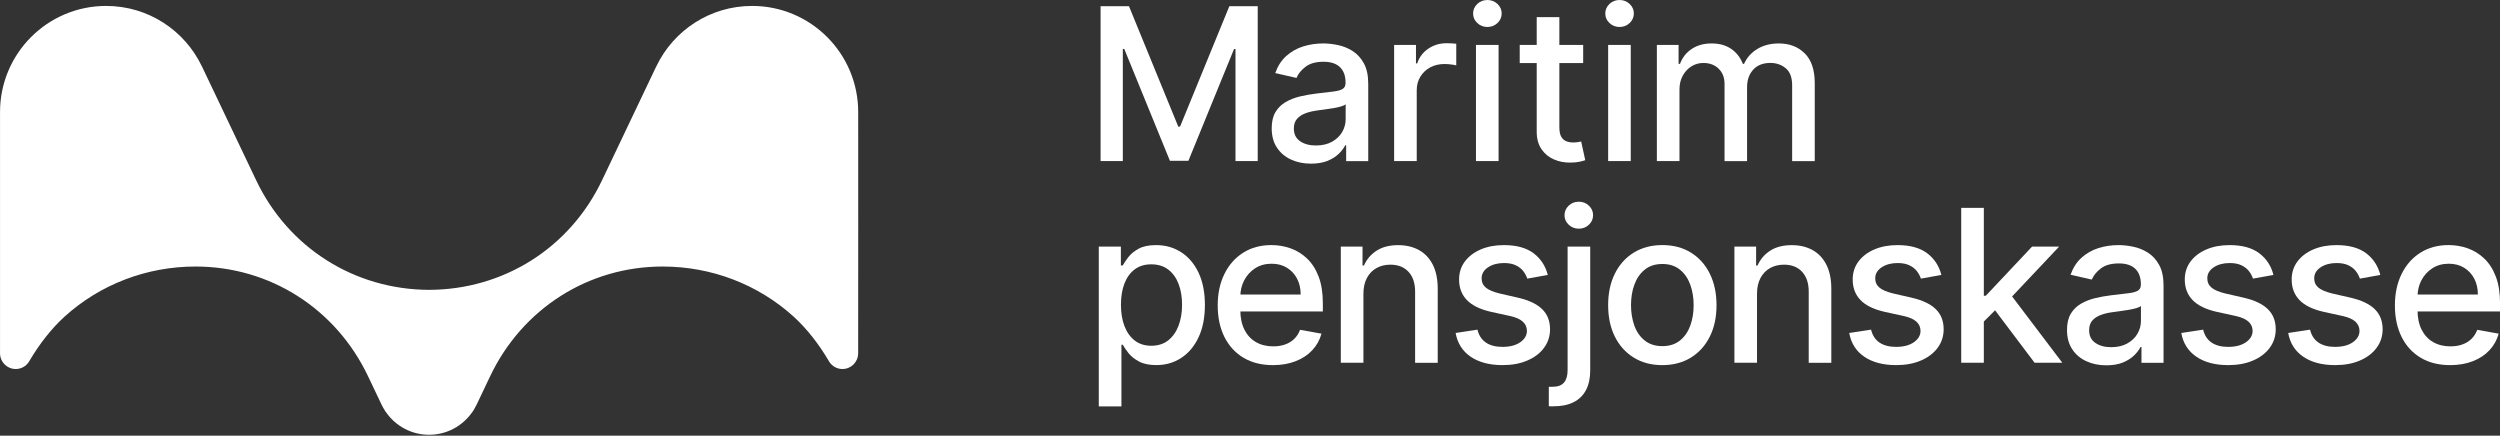
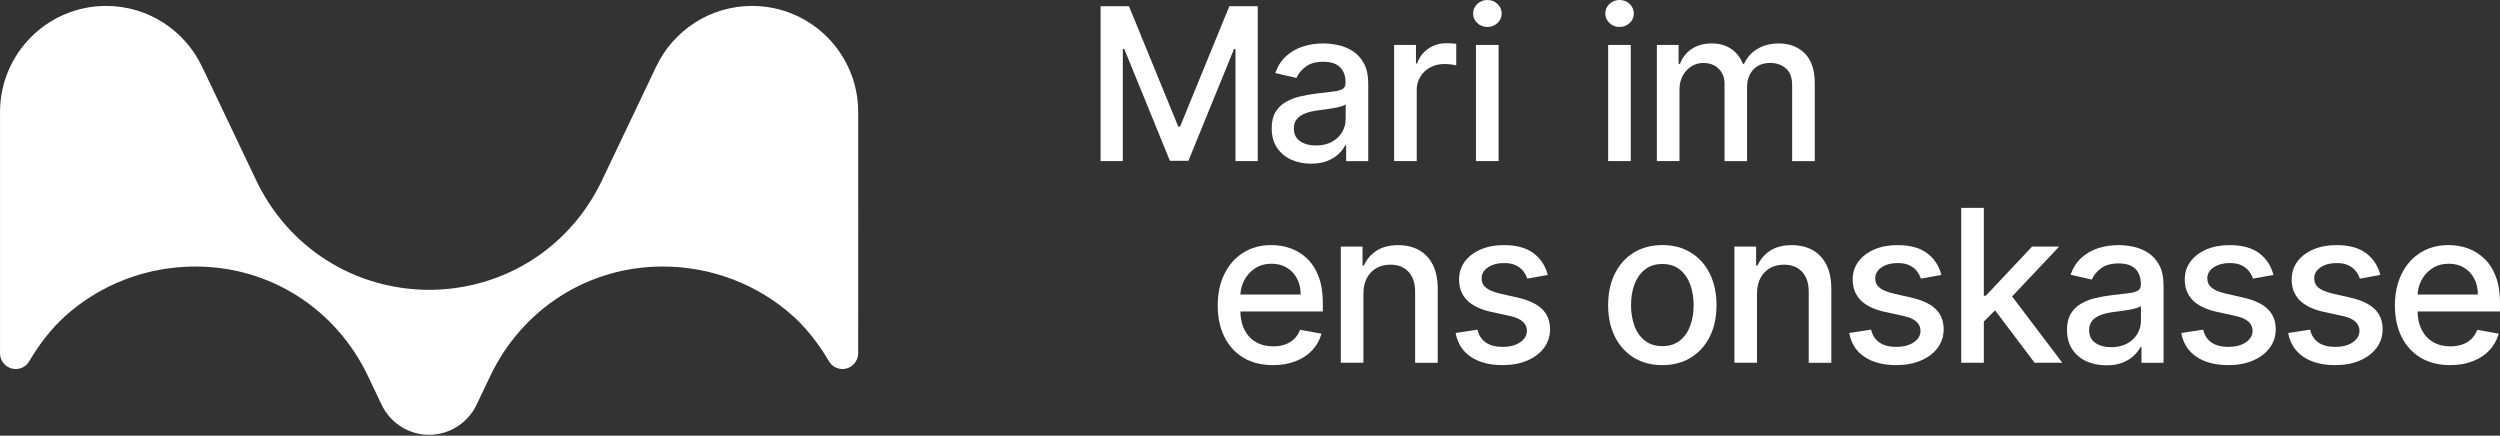
<svg xmlns="http://www.w3.org/2000/svg" width="241" height="42" viewBox="0 0 241 42" fill="none">
  <rect x="0" y="0" width="241" height="42" fill="#333333" stroke="none" />
  <path d="M82.73 10.804C82.73 5.149 78.15 0.572 72.505 0.572C68.441 0.572 64.935 2.936 63.283 6.369C63.257 6.416 63.236 6.467 63.21 6.514C61.557 9.987 58.03 17.39 58.03 17.39C54.935 23.892 48.561 27.92 41.365 27.942C34.173 27.916 27.798 23.892 24.7 17.39C24.7 17.39 21.173 9.987 19.52 6.514C19.494 6.467 19.473 6.416 19.447 6.369C17.798 2.936 14.293 0.572 10.228 0.572C4.584 0.572 0.003 5.152 0.003 10.804C0.003 15.751 -0.004 27.571 0.003 34.051C0.003 34.894 0.675 35.573 1.518 35.573C2.03 35.573 2.488 35.315 2.76 34.916C2.786 34.883 2.807 34.85 2.826 34.81C3.788 33.176 4.943 31.69 6.218 30.528C9.658 27.408 14.148 25.693 18.848 25.693C26.011 25.693 32.386 29.751 35.488 36.285L36.777 38.995C36.792 39.035 36.817 39.075 36.843 39.115C36.883 39.209 36.93 39.3 36.988 39.387C37.013 39.434 37.042 39.485 37.075 39.533C37.122 39.62 37.181 39.7 37.242 39.78C38.158 41.073 39.665 41.912 41.365 41.912C43.065 41.912 44.572 41.069 45.488 39.78C45.553 39.7 45.608 39.62 45.655 39.533C45.688 39.485 45.72 39.438 45.742 39.387C45.797 39.3 45.847 39.209 45.887 39.115C45.913 39.075 45.934 39.035 45.953 38.995L47.242 36.285C50.344 29.751 56.723 25.693 63.882 25.693C68.582 25.693 73.072 27.408 76.512 30.528C77.787 31.69 78.942 33.176 79.904 34.81C79.919 34.85 79.944 34.883 79.97 34.916C80.242 35.315 80.7 35.573 81.212 35.573C82.055 35.573 82.727 34.89 82.727 34.051C82.738 27.575 82.73 15.751 82.73 10.804Z" fill="white" />
  <path d="M106.097 0.599H108.833L113.584 12.204H113.758L118.509 0.599H121.244V15.528H119.101V4.722H118.963L114.561 15.503H112.781L108.378 4.715H108.24V15.524H106.097V0.599Z" fill="white" />
  <path d="M126.376 15.776C125.668 15.776 125.025 15.645 124.451 15.38C123.877 15.115 123.423 14.73 123.093 14.225C122.759 13.72 122.592 13.099 122.592 12.365C122.592 11.733 122.711 11.213 122.955 10.807C123.198 10.4 123.525 10.076 123.939 9.837C124.353 9.597 124.815 9.419 125.323 9.296C125.835 9.176 126.355 9.081 126.881 9.02C127.553 8.943 128.095 8.878 128.516 8.827C128.937 8.776 129.239 8.693 129.428 8.576C129.617 8.46 129.711 8.271 129.711 8.006V7.955C129.711 7.32 129.533 6.826 129.177 6.477C128.821 6.128 128.287 5.954 127.586 5.954C126.852 5.954 126.275 6.114 125.853 6.437C125.432 6.76 125.141 7.12 124.982 7.512L122.933 7.044C123.176 6.364 123.532 5.812 124.001 5.394C124.469 4.977 125.011 4.668 125.625 4.475C126.238 4.283 126.881 4.188 127.557 4.188C128.004 4.188 128.48 4.239 128.981 4.345C129.482 4.45 129.954 4.639 130.394 4.919C130.833 5.198 131.193 5.591 131.476 6.103C131.76 6.615 131.898 7.28 131.898 8.097V15.532H129.769V14.003H129.682C129.54 14.287 129.33 14.562 129.046 14.835C128.763 15.107 128.403 15.333 127.96 15.514C127.524 15.685 126.994 15.776 126.376 15.776ZM126.852 14.025C127.455 14.025 127.971 13.905 128.4 13.669C128.828 13.429 129.159 13.12 129.384 12.732C129.609 12.343 129.722 11.933 129.722 11.489V10.047C129.646 10.124 129.493 10.196 129.275 10.262C129.057 10.327 128.803 10.382 128.52 10.429C128.236 10.476 127.964 10.516 127.695 10.552C127.426 10.589 127.205 10.618 127.023 10.643C126.602 10.698 126.217 10.785 125.868 10.912C125.519 11.039 125.243 11.221 125.036 11.453C124.829 11.689 124.727 12.002 124.727 12.39C124.727 12.932 124.927 13.338 125.327 13.611C125.726 13.887 126.235 14.025 126.852 14.025Z" fill="white" />
  <path d="M134.394 15.528V4.329H136.5V6.109H136.617C136.82 5.506 137.183 5.031 137.699 4.685C138.215 4.337 138.803 4.166 139.461 4.166C139.595 4.166 139.759 4.17 139.944 4.181C140.129 4.191 140.278 4.202 140.383 4.217V6.302C140.296 6.276 140.14 6.251 139.918 6.218C139.693 6.186 139.472 6.171 139.246 6.171C138.731 6.171 138.273 6.28 137.873 6.494C137.474 6.712 137.154 7.01 136.922 7.392C136.689 7.773 136.573 8.205 136.573 8.692V15.528H134.394Z" fill="white" />
  <path d="M143.384 2.601C143.006 2.601 142.679 2.474 142.41 2.219C142.142 1.965 142.007 1.66 142.007 1.304C142.007 0.944 142.142 0.636 142.41 0.381C142.679 0.127 143.006 0 143.384 0C143.762 0 144.089 0.127 144.357 0.381C144.626 0.636 144.761 0.941 144.761 1.297C144.761 1.656 144.626 1.965 144.357 2.219C144.085 2.474 143.762 2.601 143.384 2.601ZM142.283 15.528V4.33H144.463V15.528H142.283Z" fill="white" />
-   <path d="M152.618 4.33V6.08H146.501V4.33H152.618ZM148.143 1.649H150.322V12.241C150.322 12.662 150.384 12.982 150.511 13.193C150.638 13.403 150.802 13.549 151.001 13.621C151.205 13.697 151.423 13.734 151.662 13.734C151.837 13.734 151.989 13.723 152.12 13.697C152.251 13.672 152.353 13.654 152.425 13.639L152.818 15.441C152.69 15.488 152.512 15.539 152.28 15.59C152.047 15.641 151.753 15.67 151.405 15.674C150.831 15.684 150.297 15.583 149.799 15.368C149.301 15.154 148.902 14.823 148.597 14.377C148.292 13.93 148.139 13.367 148.139 12.691V1.649H148.143Z" fill="white" />
  <path d="M156.126 2.601C155.748 2.601 155.421 2.474 155.152 2.219C154.884 1.965 154.749 1.66 154.749 1.304C154.749 0.944 154.884 0.636 155.152 0.381C155.421 0.127 155.748 0 156.126 0C156.504 0 156.831 0.127 157.099 0.381C157.368 0.636 157.503 0.941 157.503 1.297C157.503 1.656 157.368 1.965 157.099 2.219C156.827 2.474 156.504 2.601 156.126 2.601ZM155.025 15.528V4.33H157.205V15.528H155.025Z" fill="white" />
  <path d="M159.722 15.529V4.33H161.815V6.154H161.953C162.185 5.536 162.567 5.053 163.097 4.708C163.627 4.359 164.259 4.188 165 4.188C165.748 4.188 166.377 4.363 166.885 4.712C167.394 5.06 167.768 5.543 168.011 6.154H168.128C168.396 5.554 168.821 5.078 169.403 4.722C169.984 4.366 170.681 4.188 171.488 4.188C172.505 4.188 173.333 4.508 173.976 5.144C174.619 5.779 174.942 6.738 174.942 8.024V15.532H172.763V8.224C172.763 7.465 172.556 6.916 172.141 6.575C171.727 6.234 171.233 6.066 170.663 6.066C169.955 6.066 169.403 6.284 169.007 6.72C168.614 7.156 168.418 7.712 168.418 8.395V15.532H166.246V8.086C166.246 7.479 166.057 6.989 165.676 6.622C165.298 6.252 164.804 6.07 164.197 6.07C163.783 6.07 163.406 6.179 163.057 6.393C162.708 6.611 162.429 6.909 162.218 7.294C162.007 7.679 161.902 8.122 161.902 8.627V15.529H159.722Z" fill="white" />
-   <path d="M105.923 39.168V23.774H108.052V25.59H108.233C108.36 25.357 108.542 25.089 108.778 24.78C109.014 24.471 109.348 24.206 109.77 23.974C110.191 23.741 110.751 23.628 111.448 23.628C112.352 23.628 113.159 23.857 113.867 24.315C114.575 24.773 115.135 25.43 115.542 26.291C115.948 27.152 116.152 28.187 116.152 29.397C116.152 30.606 115.952 31.641 115.545 32.506C115.142 33.37 114.586 34.032 113.882 34.496C113.177 34.961 112.374 35.194 111.47 35.194C110.79 35.194 110.235 35.081 109.806 34.852C109.378 34.624 109.04 34.358 108.796 34.05C108.553 33.741 108.368 33.472 108.237 33.232H108.106V39.175H105.923V39.168ZM108.059 29.371C108.059 30.159 108.172 30.85 108.4 31.442C108.629 32.034 108.96 32.499 109.392 32.829C109.824 33.163 110.355 33.331 110.983 33.331C111.633 33.331 112.178 33.156 112.618 32.811C113.053 32.462 113.388 31.99 113.613 31.394C113.838 30.799 113.951 30.123 113.951 29.375C113.951 28.637 113.842 27.973 113.62 27.384C113.399 26.796 113.068 26.331 112.628 25.993C112.189 25.655 111.64 25.481 110.983 25.481C110.351 25.481 109.817 25.644 109.385 25.968C108.949 26.295 108.622 26.749 108.397 27.33C108.172 27.911 108.059 28.594 108.059 29.371Z" fill="white" />
  <path d="M122.72 35.198C121.616 35.198 120.668 34.962 119.872 34.486C119.077 34.01 118.466 33.345 118.034 32.481C117.605 31.616 117.387 30.606 117.387 29.444C117.387 28.296 117.602 27.286 118.034 26.411C118.463 25.536 119.066 24.853 119.843 24.362C120.617 23.872 121.525 23.625 122.567 23.625C123.199 23.625 123.81 23.73 124.405 23.937C124.997 24.148 125.531 24.475 126 24.922C126.472 25.369 126.843 25.95 127.115 26.662C127.387 27.374 127.522 28.238 127.522 29.252V30.025H118.622V28.391H125.386C125.386 27.817 125.27 27.308 125.037 26.861C124.805 26.418 124.478 26.066 124.057 25.808C123.635 25.55 123.145 25.423 122.582 25.423C121.968 25.423 121.438 25.572 120.984 25.87C120.529 26.168 120.181 26.556 119.934 27.036C119.687 27.515 119.567 28.035 119.567 28.594V29.869C119.567 30.617 119.698 31.253 119.963 31.78C120.228 32.306 120.598 32.706 121.074 32.978C121.55 33.254 122.106 33.389 122.745 33.389C123.159 33.389 123.533 33.331 123.875 33.211C124.216 33.091 124.511 32.913 124.758 32.677C125.005 32.437 125.193 32.147 125.328 31.794L127.391 32.165C127.224 32.771 126.93 33.302 126.505 33.759C126.08 34.217 125.546 34.566 124.91 34.816C124.267 35.071 123.537 35.198 122.72 35.198Z" fill="white" />
  <path d="M131.434 28.322V34.969H129.254V23.774H131.347V25.597H131.485C131.743 25.005 132.146 24.529 132.698 24.17C133.25 23.81 133.944 23.632 134.786 23.632C135.549 23.632 136.218 23.792 136.791 24.108C137.365 24.428 137.809 24.9 138.125 25.525C138.441 26.153 138.597 26.927 138.597 27.849V34.973H136.417V28.111C136.417 27.301 136.207 26.665 135.782 26.204C135.36 25.746 134.779 25.514 134.038 25.514C133.533 25.514 133.083 25.623 132.694 25.841C132.302 26.059 131.993 26.378 131.768 26.8C131.543 27.221 131.434 27.73 131.434 28.322Z" fill="white" />
  <path d="M149.206 26.505L147.23 26.858C147.147 26.603 147.016 26.364 146.842 26.135C146.667 25.906 146.424 25.721 146.122 25.575C145.821 25.43 145.443 25.357 144.993 25.357C144.375 25.357 143.86 25.495 143.449 25.768C143.039 26.04 142.828 26.396 142.828 26.828C142.828 27.203 142.966 27.504 143.242 27.733C143.518 27.962 143.965 28.147 144.582 28.296L146.362 28.703C147.394 28.943 148.16 29.309 148.665 29.803C149.17 30.297 149.424 30.944 149.424 31.736C149.424 32.408 149.232 33.004 148.847 33.527C148.462 34.05 147.924 34.46 147.234 34.754C146.547 35.052 145.752 35.197 144.848 35.197C143.594 35.197 142.57 34.929 141.778 34.391C140.986 33.853 140.5 33.091 140.322 32.099L142.428 31.779C142.559 32.328 142.828 32.742 143.238 33.022C143.649 33.301 144.179 33.439 144.837 33.439C145.552 33.439 146.122 33.291 146.551 32.993C146.98 32.695 147.194 32.328 147.194 31.896C147.194 31.547 147.063 31.253 146.805 31.013C146.547 30.773 146.148 30.595 145.614 30.472L143.718 30.058C142.672 29.818 141.902 29.44 141.404 28.921C140.906 28.401 140.656 27.744 140.656 26.945C140.656 26.284 140.841 25.706 141.212 25.209C141.582 24.715 142.091 24.326 142.741 24.046C143.391 23.766 144.139 23.628 144.978 23.628C146.188 23.628 147.14 23.89 147.837 24.413C148.523 24.932 148.985 25.63 149.206 26.505Z" fill="white" />
-   <path d="M151.117 23.774H153.297V35.699C153.297 36.447 153.162 37.079 152.894 37.595C152.625 38.111 152.225 38.503 151.699 38.768C151.172 39.037 150.522 39.168 149.748 39.168C149.672 39.168 149.595 39.168 149.526 39.168C149.457 39.168 149.381 39.164 149.305 39.16V37.286C149.374 37.286 149.432 37.286 149.483 37.286C149.534 37.286 149.592 37.286 149.653 37.286C150.169 37.286 150.543 37.148 150.772 36.876C151.005 36.599 151.117 36.204 151.117 35.684V23.774ZM152.196 22.045C151.818 22.045 151.491 21.918 151.223 21.663C150.954 21.409 150.819 21.104 150.819 20.748C150.819 20.388 150.954 20.079 151.223 19.825C151.491 19.571 151.815 19.444 152.196 19.444C152.578 19.444 152.901 19.571 153.17 19.825C153.438 20.079 153.573 20.388 153.573 20.748C153.573 21.104 153.438 21.409 153.17 21.663C152.901 21.918 152.578 22.045 152.196 22.045Z" fill="white" />
  <path d="M160.248 35.198C159.198 35.198 158.283 34.958 157.498 34.475C156.718 33.995 156.107 33.32 155.675 32.455C155.243 31.591 155.025 30.581 155.025 29.422C155.025 28.26 155.239 27.247 155.675 26.375C156.107 25.507 156.714 24.831 157.498 24.348C158.279 23.868 159.198 23.625 160.248 23.625C161.298 23.625 162.213 23.865 162.998 24.348C163.779 24.831 164.389 25.503 164.821 26.375C165.254 27.247 165.472 28.26 165.472 29.422C165.472 30.577 165.257 31.591 164.821 32.455C164.389 33.32 163.782 33.992 162.998 34.475C162.213 34.954 161.298 35.198 160.248 35.198ZM160.255 33.367C160.935 33.367 161.498 33.185 161.948 32.826C162.395 32.466 162.725 31.987 162.943 31.391C163.158 30.792 163.267 30.134 163.267 29.415C163.267 28.699 163.158 28.042 162.943 27.443C162.725 26.843 162.395 26.36 161.948 25.997C161.501 25.634 160.938 25.448 160.255 25.448C159.569 25.448 159.002 25.63 158.552 25.997C158.101 26.36 157.771 26.843 157.553 27.443C157.335 28.042 157.23 28.699 157.23 29.415C157.23 30.134 157.339 30.792 157.553 31.391C157.767 31.99 158.101 32.466 158.552 32.826C159.002 33.185 159.569 33.367 160.255 33.367Z" fill="white" />
  <path d="M169.376 28.322V34.969H167.197V23.774H169.289V25.597H169.427C169.685 25.005 170.088 24.529 170.64 24.17C171.193 23.81 171.886 23.632 172.729 23.632C173.492 23.632 174.16 23.792 174.734 24.108C175.308 24.428 175.751 24.9 176.067 25.525C176.383 26.153 176.539 26.927 176.539 27.849V34.973H174.36V28.111C174.36 27.301 174.149 26.665 173.724 26.204C173.303 25.746 172.722 25.514 171.981 25.514C171.476 25.514 171.025 25.623 170.637 25.841C170.244 26.059 169.936 26.378 169.711 26.8C169.485 27.221 169.376 27.73 169.376 28.322Z" fill="white" />
  <path d="M187.15 26.505L185.174 26.858C185.091 26.603 184.96 26.364 184.786 26.135C184.611 25.906 184.368 25.721 184.066 25.575C183.765 25.43 183.387 25.357 182.937 25.357C182.319 25.357 181.803 25.495 181.393 25.768C180.983 26.04 180.772 26.396 180.772 26.828C180.772 27.203 180.91 27.504 181.186 27.733C181.462 27.962 181.909 28.147 182.526 28.296L184.306 28.703C185.338 28.943 186.104 29.309 186.609 29.803C187.114 30.297 187.368 30.944 187.368 31.736C187.368 32.408 187.176 33.004 186.791 33.527C186.406 34.05 185.868 34.46 185.178 34.754C184.491 35.052 183.696 35.197 182.791 35.197C181.538 35.197 180.514 34.929 179.722 34.391C178.93 33.853 178.444 33.091 178.266 32.099L180.372 31.779C180.503 32.328 180.772 32.742 181.182 33.022C181.593 33.301 182.123 33.439 182.781 33.439C183.496 33.439 184.066 33.291 184.495 32.993C184.924 32.695 185.138 32.328 185.138 31.896C185.138 31.547 185.007 31.253 184.749 31.013C184.491 30.773 184.092 30.595 183.558 30.472L181.662 30.058C180.616 29.818 179.846 29.44 179.348 28.921C178.85 28.401 178.6 27.744 178.6 26.945C178.6 26.284 178.785 25.706 179.155 25.209C179.526 24.715 180.034 24.326 180.685 24.046C181.335 23.766 182.083 23.628 182.922 23.628C184.132 23.628 185.083 23.89 185.781 24.413C186.467 24.932 186.925 25.63 187.15 26.505Z" fill="white" />
  <path d="M189.061 34.969V20.04H191.241V34.969H189.061ZM191.066 31.173L191.052 28.51H191.43L195.89 23.774H198.498L193.409 29.168H193.068L191.066 31.173ZM196.134 34.969L192.123 29.647L193.624 28.125L198.807 34.969H196.134Z" fill="white" />
  <path d="M203.045 35.216C202.337 35.216 201.694 35.085 201.12 34.82C200.546 34.555 200.092 34.17 199.761 33.665C199.427 33.16 199.26 32.539 199.26 31.805C199.26 31.173 199.38 30.653 199.623 30.247C199.867 29.84 200.194 29.517 200.608 29.277C201.022 29.037 201.483 28.859 201.992 28.735C202.504 28.616 203.023 28.521 203.55 28.459C204.222 28.383 204.763 28.318 205.184 28.267C205.606 28.216 205.907 28.133 206.096 28.016C206.285 27.9 206.38 27.711 206.38 27.446V27.395C206.38 26.759 206.202 26.265 205.846 25.917C205.49 25.568 204.956 25.394 204.255 25.394C203.521 25.394 202.943 25.554 202.522 25.877C202.101 26.2 201.81 26.56 201.65 26.952L199.602 26.483C199.845 25.804 200.201 25.252 200.669 24.834C201.138 24.417 201.679 24.108 202.293 23.915C202.907 23.723 203.55 23.628 204.226 23.628C204.672 23.628 205.148 23.679 205.649 23.785C206.151 23.89 206.623 24.079 207.062 24.358C207.502 24.638 207.862 25.03 208.145 25.543C208.428 26.055 208.566 26.72 208.566 27.537V34.972H206.438V33.443H206.35C206.209 33.726 205.998 34.002 205.715 34.275C205.432 34.547 205.072 34.773 204.629 34.954C204.189 35.129 203.663 35.216 203.045 35.216ZM203.517 33.468C204.12 33.468 204.636 33.349 205.065 33.112C205.493 32.873 205.824 32.564 206.049 32.175C206.274 31.787 206.387 31.376 206.387 30.933V29.491C206.311 29.567 206.158 29.64 205.94 29.705C205.722 29.771 205.468 29.825 205.184 29.872C204.901 29.92 204.629 29.96 204.36 29.996C204.091 30.032 203.87 30.061 203.688 30.087C203.267 30.141 202.882 30.228 202.533 30.356C202.184 30.483 201.908 30.664 201.701 30.897C201.494 31.133 201.392 31.445 201.392 31.834C201.392 32.375 201.592 32.782 201.992 33.054C202.391 33.331 202.9 33.468 203.517 33.468Z" fill="white" />
  <path d="M219.162 26.505L217.186 26.858C217.103 26.603 216.972 26.364 216.798 26.135C216.623 25.906 216.38 25.721 216.078 25.575C215.777 25.43 215.399 25.357 214.949 25.357C214.331 25.357 213.815 25.495 213.405 25.768C212.994 26.04 212.784 26.396 212.784 26.828C212.784 27.203 212.922 27.504 213.198 27.733C213.474 27.962 213.921 28.147 214.538 28.296L216.318 28.703C217.35 28.943 218.116 29.309 218.621 29.803C219.126 30.297 219.38 30.944 219.38 31.736C219.38 32.408 219.188 33.004 218.803 33.527C218.418 34.05 217.88 34.46 217.19 34.754C216.503 35.052 215.708 35.197 214.803 35.197C213.55 35.197 212.526 34.929 211.734 34.391C210.942 33.853 210.455 33.091 210.277 32.099L212.384 31.779C212.515 32.328 212.784 32.742 213.194 33.022C213.605 33.301 214.135 33.439 214.792 33.439C215.508 33.439 216.078 33.291 216.507 32.993C216.936 32.695 217.15 32.328 217.15 31.896C217.15 31.547 217.019 31.253 216.761 31.013C216.503 30.773 216.104 30.595 215.57 30.472L213.674 30.058C212.628 29.818 211.857 29.44 211.36 28.921C210.862 28.401 210.612 27.744 210.612 26.945C210.612 26.284 210.797 25.706 211.167 25.209C211.538 24.715 212.046 24.326 212.697 24.046C213.347 23.766 214.095 23.628 214.934 23.628C216.144 23.628 217.095 23.89 217.793 24.413C218.479 24.932 218.941 25.63 219.162 26.505Z" fill="white" />
  <path d="M229.464 26.505L227.492 26.858C227.408 26.603 227.277 26.364 227.103 26.135C226.929 25.906 226.685 25.721 226.384 25.575C226.082 25.43 225.705 25.357 225.254 25.357C224.637 25.357 224.121 25.495 223.71 25.768C223.3 26.04 223.089 26.396 223.089 26.828C223.089 27.203 223.227 27.504 223.503 27.733C223.779 27.962 224.226 28.147 224.844 28.296L226.624 28.703C227.655 28.943 228.422 29.309 228.926 29.803C229.431 30.297 229.686 30.944 229.686 31.736C229.686 32.408 229.493 33.004 229.108 33.527C228.723 34.05 228.185 34.46 227.495 34.754C226.809 35.052 226.013 35.197 225.109 35.197C223.856 35.197 222.831 34.929 222.039 34.391C221.248 33.853 220.761 33.091 220.583 32.099L222.69 31.779C222.82 32.328 223.089 32.742 223.5 33.022C223.91 33.301 224.44 33.439 225.098 33.439C225.813 33.439 226.384 33.291 226.812 32.993C227.241 32.695 227.455 32.328 227.455 31.896C227.455 31.547 227.325 31.253 227.067 31.013C226.809 30.773 226.409 30.595 225.875 30.472L223.979 30.058C222.933 29.818 222.163 29.44 221.665 28.921C221.168 28.401 220.917 27.744 220.917 26.945C220.917 26.284 221.102 25.706 221.473 25.209C221.843 24.715 222.352 24.326 223.002 24.046C223.652 23.766 224.401 23.628 225.24 23.628C226.449 23.628 227.401 23.89 228.098 24.413C228.781 24.932 229.242 25.63 229.464 26.505Z" fill="white" />
  <path d="M236.202 35.198C235.098 35.198 234.149 34.962 233.354 34.486C232.559 34.01 231.948 33.345 231.516 32.481C231.087 31.616 230.869 30.606 230.869 29.444C230.869 28.296 231.084 27.286 231.516 26.411C231.945 25.536 232.548 24.853 233.325 24.362C234.099 23.872 235.007 23.625 236.049 23.625C236.681 23.625 237.292 23.73 237.887 23.937C238.479 24.148 239.013 24.475 239.482 24.922C239.954 25.369 240.325 25.95 240.597 26.662C240.869 27.374 241.004 28.238 241.004 29.252V30.025H232.104V28.391H238.868C238.868 27.817 238.752 27.308 238.519 26.861C238.287 26.418 237.96 26.066 237.538 25.808C237.117 25.55 236.627 25.423 236.064 25.423C235.45 25.423 234.92 25.572 234.466 25.87C234.011 26.168 233.663 26.556 233.416 27.036C233.169 27.515 233.049 28.035 233.049 28.594V29.869C233.049 30.617 233.18 31.253 233.445 31.78C233.71 32.306 234.08 32.706 234.556 32.978C235.032 33.254 235.588 33.389 236.227 33.389C236.641 33.389 237.015 33.331 237.357 33.211C237.698 33.091 237.993 32.913 238.24 32.677C238.487 32.437 238.675 32.147 238.81 31.794L240.873 32.165C240.706 32.771 240.412 33.302 239.987 33.759C239.562 34.217 239.028 34.566 238.392 34.816C237.746 35.071 237.019 35.198 236.202 35.198Z" fill="white" />
</svg>